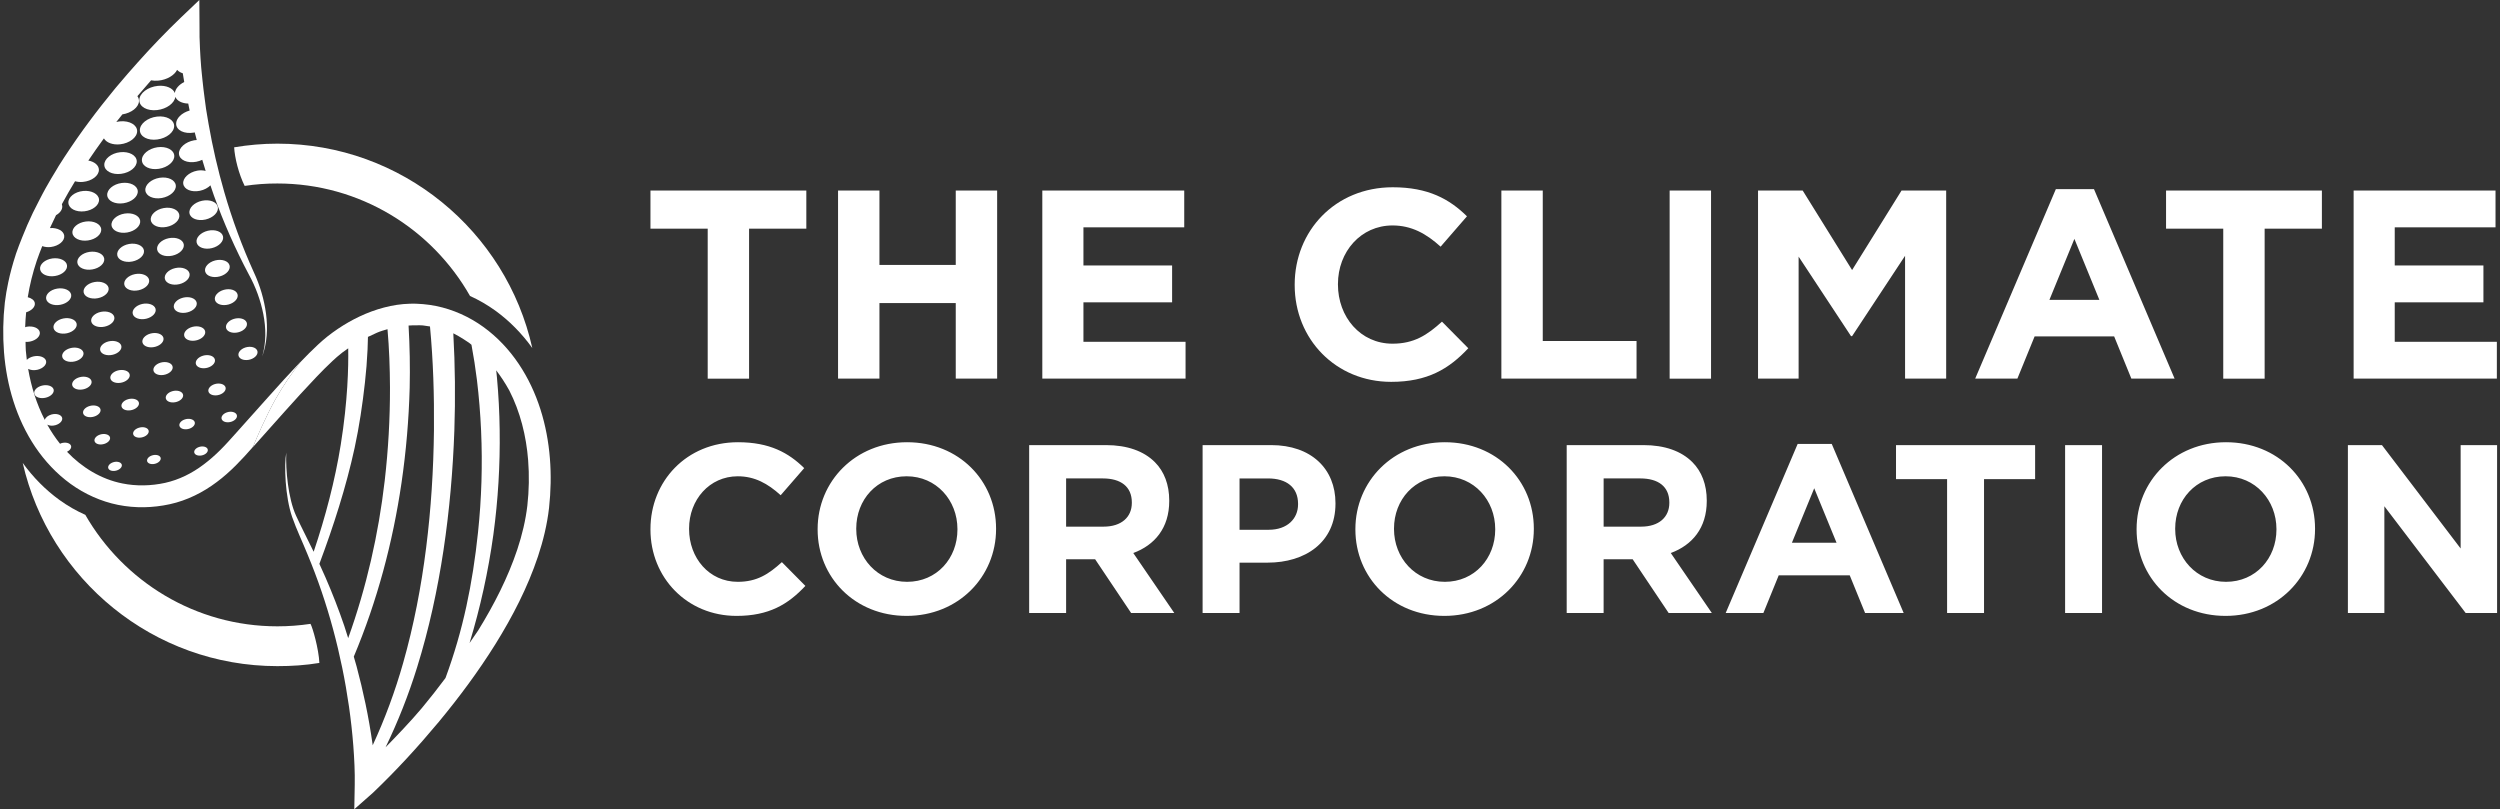
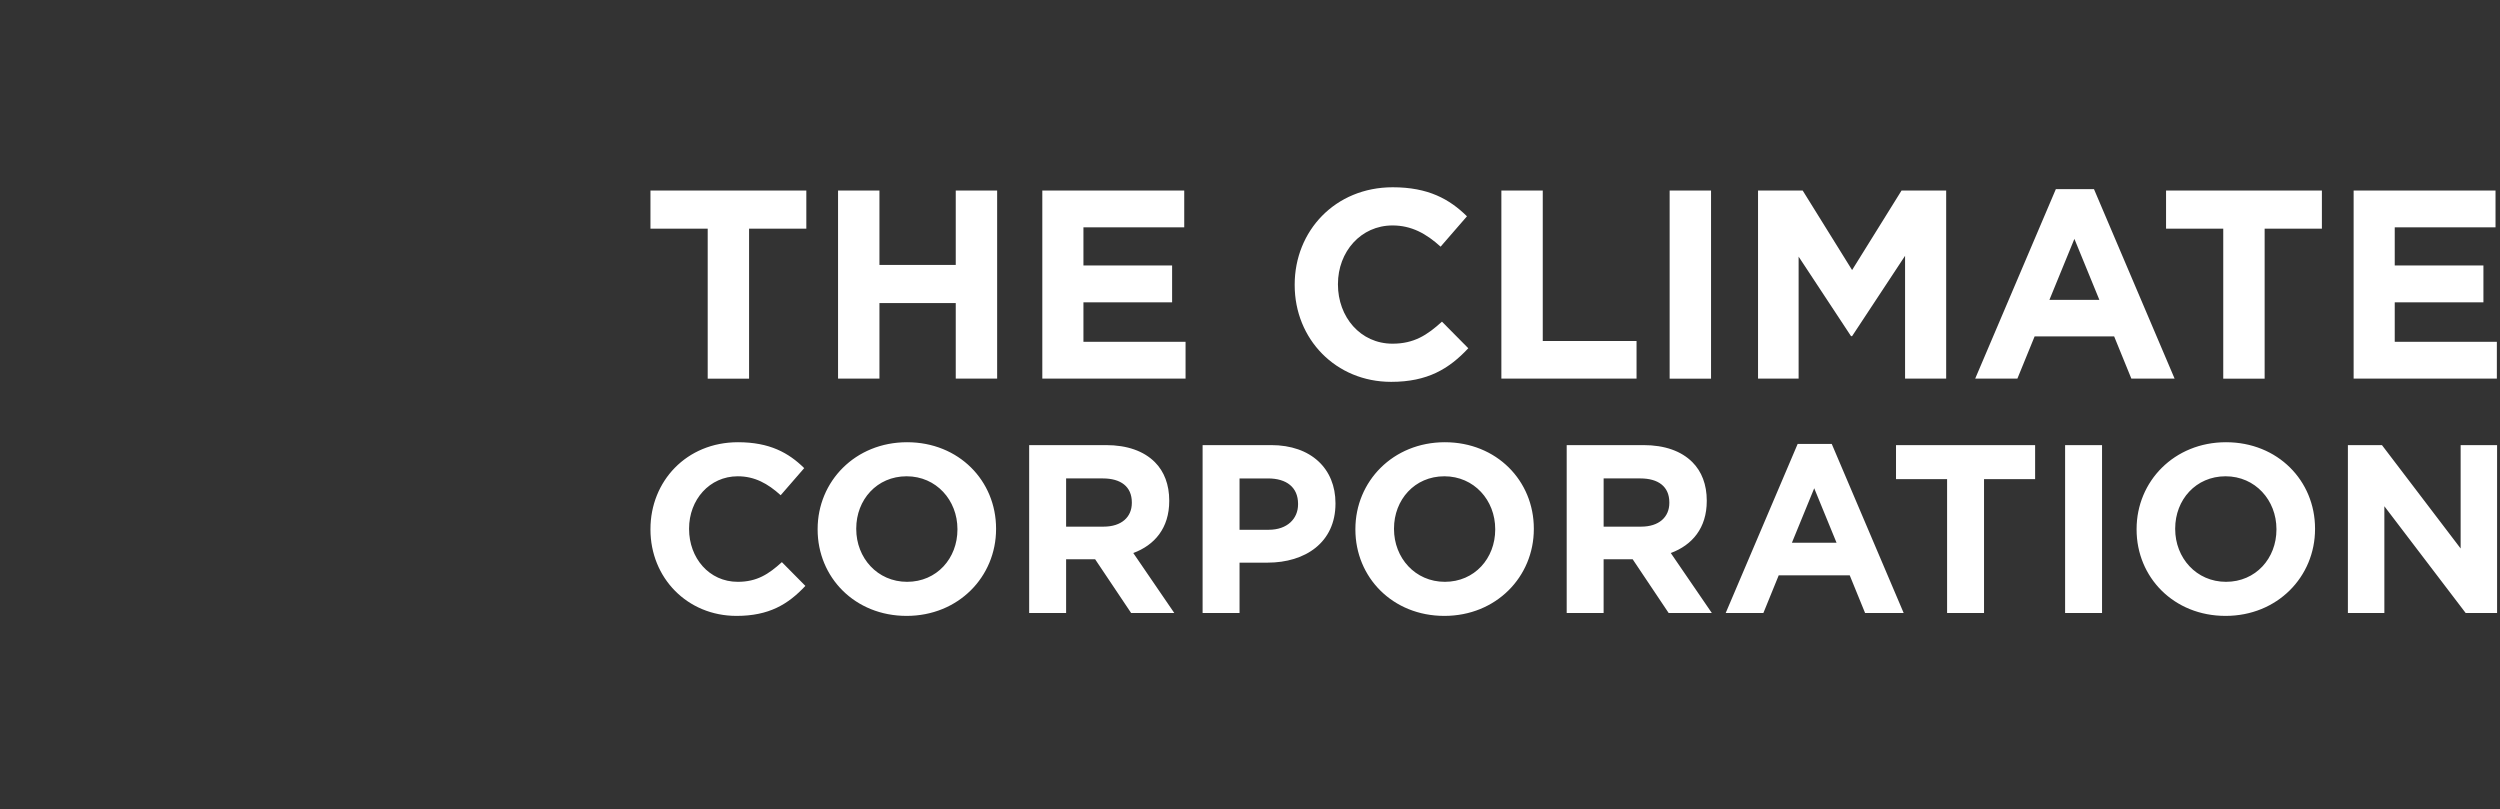
<svg xmlns="http://www.w3.org/2000/svg" width="173" height="56" viewBox="0 0 173 56" fill="none">
  <rect x="0" y="0" width="173" height="56" fill="#333333" stroke="none" />
  <g id="Group 1171276587">
    <path id="Vector" d="M48.973 15.824H45.012V13.183H55.798V15.824H51.836V26.202H48.973V15.824ZM57.993 13.183H60.857V18.333H66.138V13.183H69.002V26.201H66.138V20.974H60.857V26.201H57.993V13.183ZM72.128 13.183H81.949V15.73H74.974V18.371H81.11V20.92H74.974V23.654H82.041V26.201H72.128V13.183ZM89.592 19.729V19.692C89.592 15.991 92.382 12.959 96.379 12.959C98.834 12.959 100.303 13.777 101.514 14.968L99.69 17.07C98.689 16.158 97.664 15.601 96.362 15.601C94.168 15.601 92.586 17.422 92.586 19.655V19.692C92.586 21.923 94.131 23.783 96.362 23.783C97.849 23.783 98.761 23.188 99.784 22.258L101.606 24.099C100.267 25.531 98.779 26.424 96.268 26.424C92.438 26.425 89.592 23.468 89.592 19.729ZM103.895 13.183H106.759V23.598H113.249V26.201H103.895V13.183ZM115.539 13.183H118.404V26.202H115.539V13.183ZM121.656 13.183H124.745L128.165 18.688L131.588 13.183H134.675V26.201H131.831V17.702L128.165 23.262H128.091L124.464 17.758V26.201H121.656V13.183ZM142.264 13.089H144.904L150.483 26.201H147.49L146.3 23.281H140.795L139.603 26.201H136.683L142.264 13.089ZM145.277 20.752L143.548 16.53L141.819 20.752H145.277ZM153.849 15.824H149.891V13.183H160.675V15.824H156.713V26.202H153.849V15.824ZM162.871 13.183H172.69V15.73H165.716V18.371H171.853V20.92H165.716V23.654H172.782V26.201H162.871V13.183ZM45.012 36.644V36.611C45.012 33.308 47.5 30.602 51.069 30.602C53.26 30.602 54.571 31.333 55.651 32.394L54.023 34.27C53.126 33.455 52.214 32.959 51.053 32.959C49.094 32.959 47.684 34.585 47.684 36.575V36.61C47.684 38.601 49.061 40.262 51.053 40.262C52.38 40.262 53.193 39.73 54.106 38.9L55.732 40.544C54.537 41.823 53.21 42.62 50.968 42.62C47.55 42.62 45.012 39.979 45.012 36.644ZM56.58 36.644V36.611C56.58 33.308 59.185 30.602 62.77 30.602C66.356 30.602 68.928 33.273 68.928 36.576V36.611C68.928 39.912 66.322 42.62 62.737 42.62C59.153 42.62 56.58 39.947 56.58 36.644ZM66.255 36.644V36.611C66.255 34.618 64.795 32.959 62.737 32.959C60.679 32.959 59.252 34.585 59.252 36.575V36.61C59.252 38.601 60.712 40.262 62.77 40.262C64.828 40.262 66.255 38.636 66.255 36.644ZM71.219 30.801H76.53C78.006 30.801 79.152 31.216 79.917 31.98C80.563 32.626 80.911 33.539 80.911 34.635V34.669C80.911 36.544 79.899 37.722 78.423 38.269L81.26 42.418H78.273L75.783 38.7H73.775V42.418H71.218V30.801H71.219ZM76.364 36.444C77.61 36.444 78.323 35.781 78.323 34.8V34.768C78.323 33.672 77.559 33.107 76.315 33.107H73.775V36.444L76.364 36.444ZM83.22 30.801H87.966C90.738 30.801 92.415 32.445 92.415 34.819V34.851C92.415 37.541 90.323 38.935 87.718 38.935H85.776V42.42H83.22V30.801ZM87.801 36.66C89.078 36.66 89.826 35.896 89.826 34.9V34.867C89.826 33.722 89.029 33.108 87.751 33.108H85.776V36.66H87.801ZM93.793 36.644V36.611C93.793 33.308 96.401 30.602 99.983 30.602C103.57 30.602 106.141 33.273 106.141 36.576V36.611C106.141 39.912 103.537 42.62 99.949 42.62C96.365 42.62 93.793 39.947 93.793 36.644ZM103.469 36.644V36.611C103.469 34.618 102.008 32.959 99.949 32.959C97.892 32.959 96.465 34.585 96.465 36.575V36.61C96.465 38.601 97.925 40.262 99.983 40.262C102.041 40.262 103.469 38.636 103.469 36.644ZM108.415 30.801H113.725C115.204 30.801 116.348 31.216 117.112 31.98C117.76 32.626 118.108 33.539 118.108 34.635V34.669C118.108 36.544 117.098 37.722 115.618 38.269L118.458 42.418H115.47L112.98 38.7H110.97V42.418H108.415V30.801H108.415ZM113.562 36.444C114.805 36.444 115.518 35.781 115.518 34.8V34.768C115.518 33.672 114.756 33.107 113.512 33.107H110.971V36.444L113.562 36.444ZM124.399 30.718H126.756L131.734 42.419H129.064L128.001 39.813H123.087L122.026 42.419H119.418L124.399 30.718ZM127.088 37.555L125.544 33.788L124.001 37.555H127.088ZM134.739 33.158H131.204V30.801H140.83V33.158H137.295V42.419H134.739V33.158ZM142.905 30.801H145.461V42.419H142.905V30.801ZM147.852 36.644V36.611C147.852 33.308 150.457 30.602 154.039 30.602C157.627 30.602 160.201 33.273 160.201 36.576V36.611C160.201 39.912 157.595 42.62 154.009 42.62C150.424 42.62 147.852 39.947 147.852 36.644ZM157.53 36.644V36.611C157.53 34.618 156.068 32.959 154.009 32.959C151.953 32.959 150.523 34.585 150.523 36.575V36.61C150.523 38.601 151.983 40.262 154.039 40.262C156.099 40.262 157.53 38.636 157.53 36.644ZM162.474 30.801H164.831L170.276 37.955V30.801H172.798V42.419H170.624L164.998 35.032V42.419H162.474V30.801Z" fill="white" />
-     <path id="Vector_2" d="M19.195 43.342C13.514 43.342 8.549 40.233 5.904 35.627C5.275 35.347 4.677 35.003 4.118 34.6C3.154 33.902 2.3 33.041 1.572 32.034C3.404 40.075 10.607 46.096 19.196 46.096C20.209 46.096 21.131 46.035 22.101 45.875C22.054 44.889 21.632 43.422 21.487 43.171C20.728 43.285 19.962 43.342 19.195 43.342ZM19.195 12.697C24.904 12.697 29.89 15.837 32.526 20.482C33.139 20.759 33.724 21.098 34.27 21.491C35.244 22.195 36.105 23.067 36.835 24.083C35.033 16.001 27.809 9.941 19.195 9.941C18.176 9.941 17.176 10.031 16.203 10.194C16.243 10.911 16.512 12.017 16.93 12.864C17.68 12.75 18.437 12.695 19.195 12.697Z" fill="white" />
-     <path id="Vector_3" d="M38.053 31.721C37.872 29.438 37.211 27.141 35.895 25.181C35.24 24.205 34.419 23.325 33.45 22.625C32.481 21.925 31.359 21.416 30.175 21.175C29.878 21.116 29.579 21.072 29.277 21.046C29.128 21.031 28.972 21.025 28.812 21.017L28.608 21.014L28.368 21.017C27.756 21.032 27.152 21.127 26.573 21.281C25.414 21.586 24.346 22.108 23.374 22.761C23.131 22.925 22.895 23.099 22.663 23.28C22.434 23.463 22.212 23.655 21.998 23.856C21.587 24.241 21.187 24.638 20.799 25.047C20.799 25.047 20.796 25.052 20.794 25.052C20.152 25.867 19.571 26.73 19.058 27.632C18.377 28.848 17.721 30.401 17.544 30.829C17.527 30.87 17.511 30.91 17.494 30.951L19.683 28.497C20.414 27.683 21.145 26.872 21.892 26.092C22.258 25.705 22.636 25.329 23.025 24.965L23.315 24.703C23.562 24.487 23.823 24.287 24.096 24.104C24.119 25.367 24.071 27.704 23.581 30.765C23.183 33.255 22.511 35.791 21.706 38.181L21.693 38.157C21.289 37.315 20.864 36.51 20.485 35.682C19.939 34.489 19.759 32.497 19.81 31.322C19.652 32.159 19.727 34.367 20.217 35.778C20.527 36.665 20.934 37.502 21.275 38.347C21.98 40.038 22.572 41.773 23.049 43.542C23.525 45.304 23.892 47.095 24.151 48.902C24.279 49.803 24.38 50.707 24.45 51.612C24.518 52.508 24.564 53.436 24.548 54.297L24.517 55.999L25.816 54.853C27.446 53.296 28.931 51.673 30.357 49.963C31.773 48.254 33.103 46.465 34.287 44.568C35.463 42.672 36.508 40.665 37.229 38.502C37.588 37.422 37.86 36.309 37.994 35.146C38.118 34.015 38.145 32.867 38.053 31.721ZM24.094 44.16C24.004 43.876 23.92 43.59 23.823 43.307C23.436 42.173 23.002 41.055 22.523 39.956L22.101 39.019C23.073 36.425 23.955 33.688 24.541 30.987C24.861 29.504 25.086 27.991 25.254 26.472C25.34 25.715 25.399 24.951 25.435 24.183C25.447 23.825 25.46 23.572 25.462 23.313C25.67 23.213 25.879 23.116 26.09 23.022C26.297 22.93 26.613 22.836 26.815 22.78C26.933 24.125 26.979 25.425 26.987 26.82C26.991 28.974 26.869 31.126 26.622 33.266C26.191 36.974 25.359 40.641 24.094 44.16ZM25.791 51.573C25.785 51.527 25.782 51.488 25.777 51.466C25.646 50.539 25.485 49.617 25.293 48.701C25.111 47.833 24.906 46.97 24.676 46.114L24.482 45.44C26.098 41.601 27.18 37.542 27.784 33.417C28.102 31.24 28.29 29.041 28.35 26.838C28.383 25.4 28.355 23.97 28.273 22.528C28.361 22.522 28.457 22.516 28.557 22.513C28.968 22.497 29.262 22.519 29.262 22.519C29.421 22.538 29.591 22.564 29.755 22.591C29.98 24.98 30.051 27.322 30.03 29.766C29.999 32.485 29.83 35.206 29.489 37.901C29.15 40.598 28.637 43.276 27.895 45.886C27.343 47.834 26.639 49.735 25.791 51.573ZM29.194 48.997C28.427 49.911 27.387 50.995 26.681 51.713C27.546 49.925 28.276 48.075 28.864 46.178C29.689 43.525 30.277 40.808 30.691 38.067C31.102 35.328 31.343 32.563 31.441 29.797C31.518 27.553 31.494 25.306 31.369 23.064C31.848 23.301 32.451 23.716 32.451 23.716C32.513 23.757 32.567 23.812 32.626 23.859C32.778 24.669 32.904 25.483 33.005 26.301C33.145 27.462 33.24 28.631 33.292 29.803C33.396 32.15 33.325 34.501 33.079 36.837C32.705 40.391 32.047 43.614 30.828 46.919C30.302 47.626 29.757 48.319 29.194 48.997ZM36.493 34.985C36.375 36.001 36.127 37.031 35.796 38.028C35.147 39.974 34.191 41.839 33.096 43.616L32.492 44.499C33.239 42.043 33.791 39.532 34.142 36.989C34.467 34.596 34.612 32.175 34.577 29.754C34.562 28.542 34.499 27.332 34.389 26.125C34.373 25.959 34.355 25.792 34.337 25.626C34.673 26.07 34.977 26.538 35.246 27.026C35.998 28.493 36.417 30.171 36.547 31.842C36.629 32.889 36.61 33.942 36.493 34.985Z" fill="white" />
    <g id="Group">
-       <path id="Vector_4" d="M8.317 10.533C7.698 10.6 7.2 11.001 7.218 11.419C7.233 11.839 7.761 12.11 8.381 12.029C8.997 11.95 9.479 11.559 9.463 11.15C9.445 10.744 8.934 10.465 8.317 10.533ZM8.421 12.662C7.837 12.739 7.385 13.125 7.419 13.516C7.453 13.909 7.963 14.153 8.546 14.064C9.127 13.977 9.566 13.599 9.533 13.216C9.5 12.836 9.002 12.584 8.421 12.662ZM8.626 14.779C8.079 14.865 7.669 15.234 7.718 15.599C7.768 15.966 8.259 16.183 8.805 16.088C9.348 15.993 9.746 15.631 9.7 15.273C9.65 14.919 9.171 14.695 8.626 14.779ZM9.155 18.096C9.661 17.995 10.02 17.651 9.96 17.32C9.9 16.99 9.439 16.793 8.932 16.883C8.421 16.975 8.051 17.327 8.115 17.666C8.175 18.003 8.646 18.196 9.155 18.096ZM9.594 20.085C10.063 19.982 10.385 19.655 10.315 19.352C10.244 19.048 9.805 18.875 9.335 18.97C8.862 19.067 8.533 19.399 8.604 19.71C8.676 20.021 9.123 20.188 9.594 20.085ZM10.124 22.055C10.555 21.951 10.841 21.643 10.764 21.365C10.686 21.087 10.269 20.939 9.837 21.035C9.402 21.134 9.109 21.448 9.189 21.731C9.267 22.016 9.69 22.159 10.124 22.055ZM10.741 23.999C11.134 23.896 11.385 23.609 11.303 23.356C11.22 23.105 10.83 22.978 10.435 23.077C10.039 23.175 9.782 23.468 9.865 23.724C9.95 23.983 10.345 24.105 10.741 23.999ZM11.444 25.918C11.799 25.817 12.02 25.552 11.932 25.325C11.847 25.1 11.485 24.993 11.129 25.09C10.768 25.189 10.546 25.459 10.632 25.689C10.721 25.919 11.086 26.021 11.444 25.918ZM12.234 27.807C12.551 27.71 12.74 27.467 12.653 27.265C12.567 27.065 12.235 26.978 11.915 27.074C11.593 27.169 11.402 27.415 11.49 27.619C11.578 27.824 11.913 27.908 12.234 27.807ZM13.107 29.665C13.388 29.57 13.547 29.353 13.462 29.176C13.376 29.003 13.076 28.932 12.793 29.023C12.51 29.115 12.347 29.335 12.434 29.514C12.519 29.693 12.824 29.758 13.107 29.665ZM14.063 31.487C14.307 31.4 14.439 31.206 14.358 31.054C14.276 30.903 14.008 30.85 13.762 30.935C13.515 31.021 13.38 31.217 13.463 31.369C13.546 31.524 13.817 31.575 14.063 31.487ZM5.754 13.215C5.167 13.273 4.706 13.644 4.731 14.038C4.755 14.433 5.257 14.693 5.845 14.622C6.427 14.553 6.877 14.19 6.853 13.807C6.829 13.427 6.337 13.158 5.754 13.215ZM5.941 15.328C5.391 15.397 4.972 15.753 5.012 16.12C5.051 16.487 5.537 16.719 6.088 16.639C6.633 16.56 7.043 16.21 7.004 15.853C6.966 15.499 6.489 15.26 5.941 15.328ZM6.192 17.43C5.678 17.507 5.3 17.85 5.354 18.189C5.407 18.53 5.872 18.732 6.384 18.645C6.894 18.559 7.264 18.225 7.212 17.892C7.159 17.563 6.703 17.355 6.192 17.43ZM6.541 19.516C6.064 19.6 5.726 19.926 5.789 20.237C5.852 20.55 6.295 20.727 6.77 20.635C7.243 20.544 7.575 20.225 7.514 19.919C7.451 19.615 7.016 19.432 6.541 19.516ZM7.907 21.926C7.836 21.649 7.424 21.492 6.987 21.58C6.548 21.67 6.246 21.977 6.318 22.261C6.39 22.547 6.808 22.699 7.246 22.603C7.681 22.507 7.978 22.207 7.907 21.926ZM7.809 24.547C8.206 24.45 8.467 24.168 8.391 23.915C8.315 23.663 7.928 23.53 7.528 23.621C7.127 23.713 6.861 24.003 6.939 24.259C7.016 24.519 7.407 24.646 7.809 24.547ZM8.457 26.466C8.816 26.368 9.045 26.107 8.964 25.878C8.886 25.652 8.525 25.542 8.163 25.634C7.799 25.727 7.568 25.993 7.649 26.225C7.731 26.457 8.094 26.565 8.457 26.466ZM9.162 28.363C9.484 28.267 9.681 28.027 9.6 27.826C9.519 27.624 9.188 27.534 8.863 27.625C8.537 27.719 8.339 27.963 8.421 28.167C8.504 28.374 8.838 28.46 9.162 28.363ZM9.902 30.245C10.187 30.154 10.354 29.936 10.272 29.758C10.193 29.582 9.893 29.511 9.606 29.601C9.318 29.69 9.149 29.91 9.231 30.09C9.313 30.271 9.615 30.339 9.902 30.245ZM10.793 32.074C11.04 31.987 11.179 31.793 11.102 31.641C11.024 31.489 10.757 31.434 10.508 31.52C10.258 31.604 10.118 31.802 10.197 31.956C10.276 32.11 10.544 32.162 10.793 32.074ZM3.804 19.1C4.316 19.019 4.688 18.686 4.637 18.354C4.589 18.024 4.134 17.812 3.621 17.884C3.107 17.957 2.724 18.295 2.775 18.634C2.825 18.977 3.29 19.184 3.804 19.1ZM4.176 21.091C4.648 21.003 4.984 20.686 4.924 20.381C4.863 20.077 4.429 19.891 3.954 19.971C3.477 20.051 3.134 20.374 3.195 20.687C3.256 21.002 3.698 21.181 4.176 21.091ZM4.635 23.062C5.07 22.968 5.369 22.669 5.301 22.39C5.233 22.111 4.821 21.951 4.384 22.038C3.943 22.125 3.639 22.429 3.709 22.715C3.776 23.002 4.195 23.156 4.635 23.062ZM5.181 25.009C5.579 24.913 5.842 24.633 5.769 24.379C5.695 24.128 5.308 23.991 4.909 24.081C4.506 24.172 4.237 24.456 4.312 24.715C4.387 24.976 4.78 25.105 5.181 25.009ZM5.814 26.93C6.174 26.834 6.404 26.574 6.325 26.346C6.249 26.12 5.89 26.005 5.527 26.098C5.163 26.189 4.927 26.456 5.006 26.688C5.086 26.92 5.449 27.027 5.814 26.93ZM6.504 28.83C6.826 28.735 7.023 28.496 6.944 28.294C6.866 28.093 6.536 28.001 6.212 28.092C5.884 28.183 5.683 28.427 5.763 28.633C5.843 28.84 6.177 28.927 6.504 28.83ZM7.225 30.716C7.509 30.625 7.679 30.408 7.6 30.23C7.521 30.054 7.221 29.981 6.935 30.069C6.646 30.158 6.475 30.38 6.555 30.56C6.635 30.741 6.936 30.81 7.225 30.716ZM8.1 32.549C8.347 32.462 8.488 32.268 8.413 32.116C8.337 31.964 8.069 31.908 7.821 31.992C7.569 32.078 7.426 32.274 7.504 32.428C7.581 32.584 7.85 32.637 8.1 32.549ZM2.91 26.683C2.543 26.773 2.304 27.035 2.379 27.268C2.455 27.502 2.815 27.611 3.183 27.516C3.546 27.423 3.779 27.164 3.707 26.935C3.632 26.71 3.275 26.595 2.91 26.683ZM10.862 8.068C10.206 8.145 9.672 8.571 9.679 9.013C9.687 9.459 10.232 9.743 10.889 9.652C11.539 9.564 12.059 9.145 12.052 8.713C12.046 8.284 11.515 7.992 10.862 8.068ZM10.9 10.189C10.282 10.276 9.792 10.687 9.82 11.104C9.847 11.523 10.375 11.78 10.996 11.682C11.61 11.586 12.085 11.18 12.06 10.774C12.035 10.369 11.517 10.104 10.9 10.189ZM11.042 12.303C10.46 12.397 10.016 12.792 10.059 13.183C10.103 13.576 10.616 13.805 11.197 13.702C11.775 13.599 12.207 13.21 12.166 12.828C12.123 12.449 11.622 12.21 11.042 12.303ZM11.326 14.398C10.781 14.496 10.379 14.876 10.436 15.239C10.494 15.604 10.988 15.81 11.533 15.701C12.073 15.594 12.465 15.221 12.408 14.866C12.352 14.513 11.868 14.299 11.326 14.398ZM11.676 16.484C11.169 16.587 10.808 16.948 10.876 17.285C10.947 17.622 11.419 17.803 11.926 17.692C12.43 17.582 12.781 17.227 12.715 16.897C12.645 16.569 12.182 16.381 11.676 16.484ZM12.125 18.553C11.654 18.658 11.332 18.999 11.411 19.307C11.49 19.619 11.94 19.776 12.41 19.664C12.876 19.553 13.189 19.218 13.112 18.913C13.034 18.612 12.593 18.446 12.125 18.553ZM12.671 20.599C12.238 20.706 11.954 21.024 12.039 21.307C12.125 21.592 12.549 21.727 12.98 21.613C13.409 21.502 13.687 21.189 13.603 20.911C13.518 20.635 13.1 20.492 12.671 20.599ZM13.312 22.62C12.917 22.726 12.667 23.023 12.758 23.278C12.847 23.536 13.245 23.652 13.639 23.54C14.03 23.43 14.274 23.138 14.185 22.885C14.096 22.636 13.704 22.514 13.312 22.62ZM14.857 24.837C14.766 24.612 14.402 24.51 14.047 24.615C13.692 24.718 13.475 24.992 13.566 25.221C13.66 25.452 14.028 25.548 14.384 25.44C14.737 25.332 14.949 25.063 14.857 24.837ZM15.188 27.316C15.504 27.213 15.686 26.968 15.595 26.767C15.503 26.569 15.169 26.483 14.851 26.583C14.532 26.685 14.347 26.934 14.439 27.136C14.532 27.341 14.87 27.42 15.188 27.316ZM16.03 29.177C16.309 29.079 16.464 28.859 16.373 28.683C16.284 28.508 15.981 28.439 15.701 28.536C15.419 28.632 15.263 28.855 15.352 29.031C15.443 29.213 15.75 29.274 16.03 29.177ZM13.979 13.893C13.436 14.009 13.046 14.4 13.112 14.761C13.18 15.124 13.681 15.314 14.222 15.191C14.758 15.068 15.14 14.682 15.074 14.328C15.008 13.975 14.518 13.778 13.979 13.893ZM14.384 15.968C13.881 16.085 13.53 16.457 13.609 16.79C13.688 17.126 14.166 17.293 14.669 17.169C15.168 17.045 15.51 16.68 15.432 16.352C15.355 16.024 14.888 15.85 14.384 15.968ZM14.89 18.022C14.425 18.141 14.112 18.491 14.2 18.798C14.288 19.107 14.739 19.253 15.205 19.129C15.667 19.006 15.972 18.662 15.884 18.36C15.8 18.058 15.355 17.905 14.89 18.022ZM14.883 20.782C14.976 21.063 15.403 21.189 15.831 21.067C16.255 20.946 16.525 20.624 16.432 20.349C16.34 20.071 15.918 19.939 15.493 20.056C15.064 20.174 14.789 20.501 14.883 20.782ZM17.07 22.314C16.974 22.063 16.58 21.951 16.191 22.066C15.8 22.181 15.56 22.483 15.657 22.738C15.756 22.992 16.155 23.099 16.545 22.98C16.931 22.862 17.166 22.565 17.07 22.314ZM17.344 24.867C17.692 24.753 17.898 24.478 17.798 24.254C17.7 24.028 17.336 23.935 16.983 24.045C16.629 24.156 16.422 24.435 16.521 24.661C16.62 24.892 16.991 24.981 17.344 24.867Z" fill="white" />
-       <path id="Vector_5" d="M20.739 25.126L20.779 25.054C20.019 25.858 19.271 26.674 18.537 27.502L16.341 29.958C15.97 30.37 15.621 30.768 15.254 31.131C14.89 31.496 14.502 31.835 14.09 32.145C13.282 32.757 12.388 33.2 11.423 33.415C10.463 33.626 9.43 33.65 8.47 33.455C7.009 33.165 5.683 32.361 4.638 31.264C4.852 31.157 4.973 30.981 4.909 30.83C4.834 30.654 4.535 30.58 4.247 30.668C4.212 30.677 4.185 30.696 4.155 30.709C3.992 30.507 3.839 30.297 3.695 30.081C3.543 29.855 3.401 29.622 3.269 29.385C3.414 29.461 3.624 29.485 3.839 29.422C4.165 29.328 4.368 29.09 4.292 28.888C4.217 28.687 3.887 28.593 3.561 28.683C3.317 28.75 3.143 28.899 3.099 29.057C2.534 27.961 2.158 26.761 1.948 25.527C2.115 25.612 2.342 25.644 2.585 25.589C2.987 25.497 3.255 25.219 3.186 24.966C3.115 24.713 2.731 24.575 2.327 24.66C2.13 24.703 1.964 24.792 1.855 24.903C1.827 24.687 1.804 24.47 1.786 24.253C1.77 24.055 1.776 23.857 1.768 23.658C1.865 23.663 1.967 23.658 2.071 23.638C2.511 23.55 2.814 23.255 2.751 22.973C2.688 22.696 2.278 22.531 1.838 22.612C1.803 22.619 1.775 22.635 1.741 22.644C1.748 22.3 1.78 21.955 1.808 21.612C2.193 21.494 2.456 21.23 2.408 20.962C2.372 20.769 2.175 20.63 1.92 20.567C2.058 19.714 2.265 18.874 2.54 18.054C2.655 17.709 2.791 17.371 2.923 17.032C3.099 17.091 3.3 17.123 3.525 17.092C4.071 17.018 4.483 16.673 4.446 16.315C4.411 15.976 3.973 15.745 3.455 15.781C3.592 15.483 3.73 15.186 3.878 14.89C4.152 14.737 4.323 14.507 4.309 14.267C4.307 14.22 4.297 14.173 4.282 14.129C4.571 13.592 4.875 13.063 5.193 12.543C5.357 12.587 5.54 12.607 5.74 12.588C6.358 12.53 6.85 12.156 6.844 11.747C6.839 11.435 6.535 11.187 6.113 11.111C6.462 10.591 6.821 10.08 7.191 9.575C7.356 9.868 7.796 10.041 8.31 9.986C8.962 9.916 9.488 9.511 9.491 9.078C9.493 8.649 8.969 8.34 8.318 8.396C8.224 8.404 8.135 8.422 8.048 8.443C8.186 8.265 8.329 8.091 8.469 7.915C9.092 7.817 9.593 7.432 9.617 7.006C9.622 6.88 9.583 6.756 9.507 6.655C9.818 6.286 10.135 5.922 10.455 5.559C10.609 5.588 10.778 5.596 10.958 5.579C11.554 5.522 12.07 5.21 12.256 4.835C12.352 4.938 12.484 5.02 12.649 5.072C12.681 5.273 12.716 5.473 12.749 5.674C12.387 5.858 12.133 6.141 12.1 6.436C11.967 6.102 11.501 5.888 10.928 5.942C10.238 6.009 9.654 6.446 9.641 6.915C9.627 7.386 10.183 7.697 10.876 7.617C11.537 7.54 12.079 7.138 12.134 6.702C12.246 6.98 12.591 7.156 13.027 7.167C13.06 7.327 13.089 7.488 13.123 7.648C12.577 7.804 12.171 8.194 12.189 8.582C12.208 9.024 12.761 9.287 13.417 9.175C13.436 9.171 13.455 9.165 13.475 9.16C13.519 9.338 13.568 9.512 13.615 9.689C13.557 9.692 13.5 9.698 13.444 9.706C12.825 9.815 12.348 10.243 12.385 10.657C12.424 11.074 12.962 11.312 13.58 11.194C13.724 11.166 13.864 11.12 13.997 11.058C14.073 11.315 14.15 11.572 14.231 11.828C14.039 11.779 13.837 11.773 13.642 11.811C13.062 11.923 12.628 12.334 12.681 12.721C12.736 13.111 13.256 13.323 13.836 13.202C14.136 13.139 14.39 12.999 14.562 12.825C14.641 13.06 14.718 13.296 14.802 13.529C15.477 15.408 16.285 17.236 17.222 18.999C17.695 19.856 18.032 20.781 18.222 21.741C18.409 22.7 18.427 23.711 18.146 24.664C18.489 23.731 18.537 22.703 18.41 21.711C18.276 20.713 17.989 19.742 17.561 18.831C16.748 17.038 16.066 15.188 15.521 13.296C15.074 11.744 14.711 10.169 14.434 8.579C14.387 8.308 14.339 8.037 14.297 7.767C14.285 7.695 14.272 7.624 14.261 7.552C14.224 7.307 14.194 7.064 14.163 6.819C14.104 6.387 14.053 5.953 14.008 5.52C13.988 5.331 13.969 5.143 13.951 4.954C13.942 4.851 13.93 4.747 13.921 4.643C13.886 4.219 13.86 3.791 13.839 3.365C13.81 2.83 13.799 2.293 13.806 1.757L13.794 0L12.535 1.2C11.488 2.205 10.482 3.25 9.517 4.334C9.061 4.843 8.613 5.359 8.172 5.882C8.111 5.955 8.048 6.025 7.988 6.099C7.89 6.216 7.797 6.338 7.7 6.455C7.504 6.697 7.31 6.936 7.118 7.179L7.03 7.289C6.729 7.671 6.435 8.06 6.144 8.451C6.021 8.618 5.897 8.785 5.774 8.954C5.45 9.404 5.132 9.859 4.822 10.321C4.559 10.711 4.302 11.105 4.052 11.503C4.014 11.565 3.981 11.626 3.945 11.686C3.669 12.131 3.404 12.582 3.148 13.039C3.011 13.282 2.885 13.533 2.755 13.78C2.59 14.093 2.43 14.408 2.275 14.726C2.009 15.283 1.762 15.849 1.536 16.423C1.385 16.805 1.231 17.187 1.1 17.578C1.092 17.602 1.087 17.626 1.079 17.65C0.875 18.273 0.705 18.906 0.569 19.547C0.473 20.005 0.39 20.468 0.335 20.937C0.208 22.077 0.189 23.227 0.277 24.372C0.458 26.659 1.121 28.965 2.437 30.926C3.095 31.903 3.917 32.784 4.888 33.487C5.857 34.185 6.981 34.699 8.169 34.938C9.364 35.177 10.572 35.149 11.757 34.89C12.942 34.631 14.06 34.07 15 33.358C15.945 32.658 16.751 31.784 17.468 30.969L17.546 30.83C17.723 30.401 18.379 28.848 19.06 27.632C19.558 26.758 20.12 25.92 20.739 25.126Z" fill="white" />
-     </g>
+       </g>
  </g>
</svg>